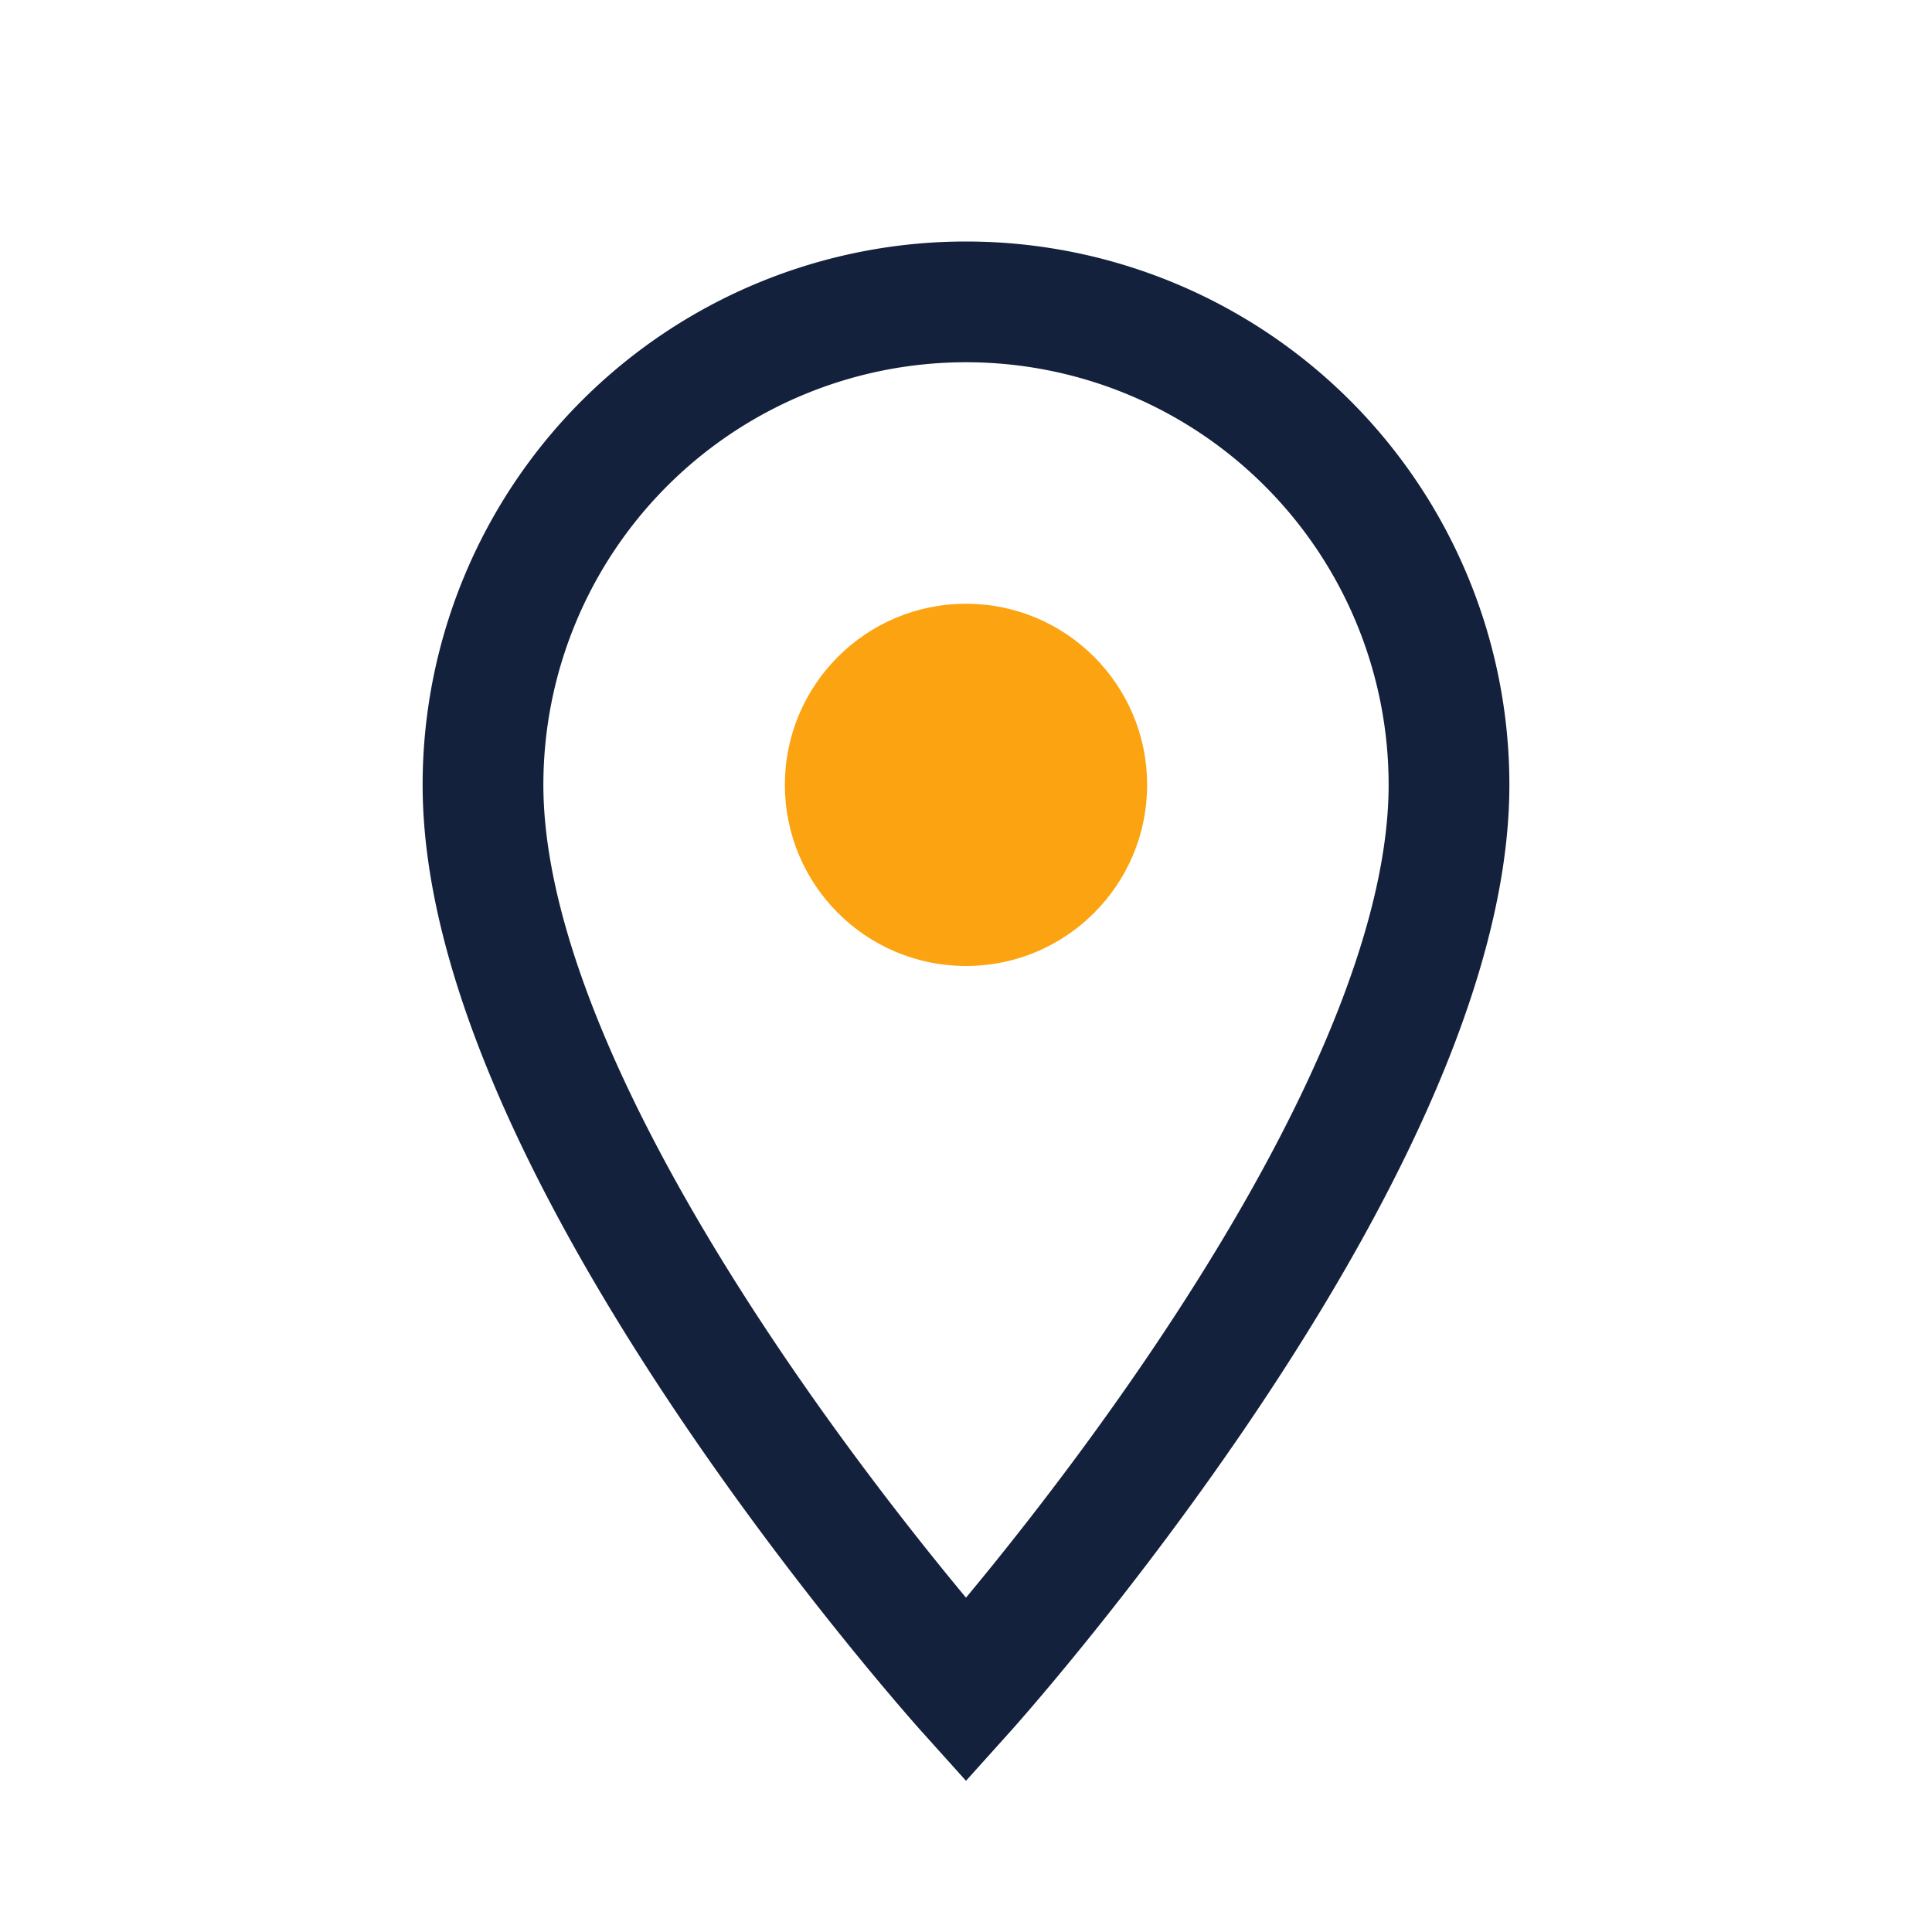
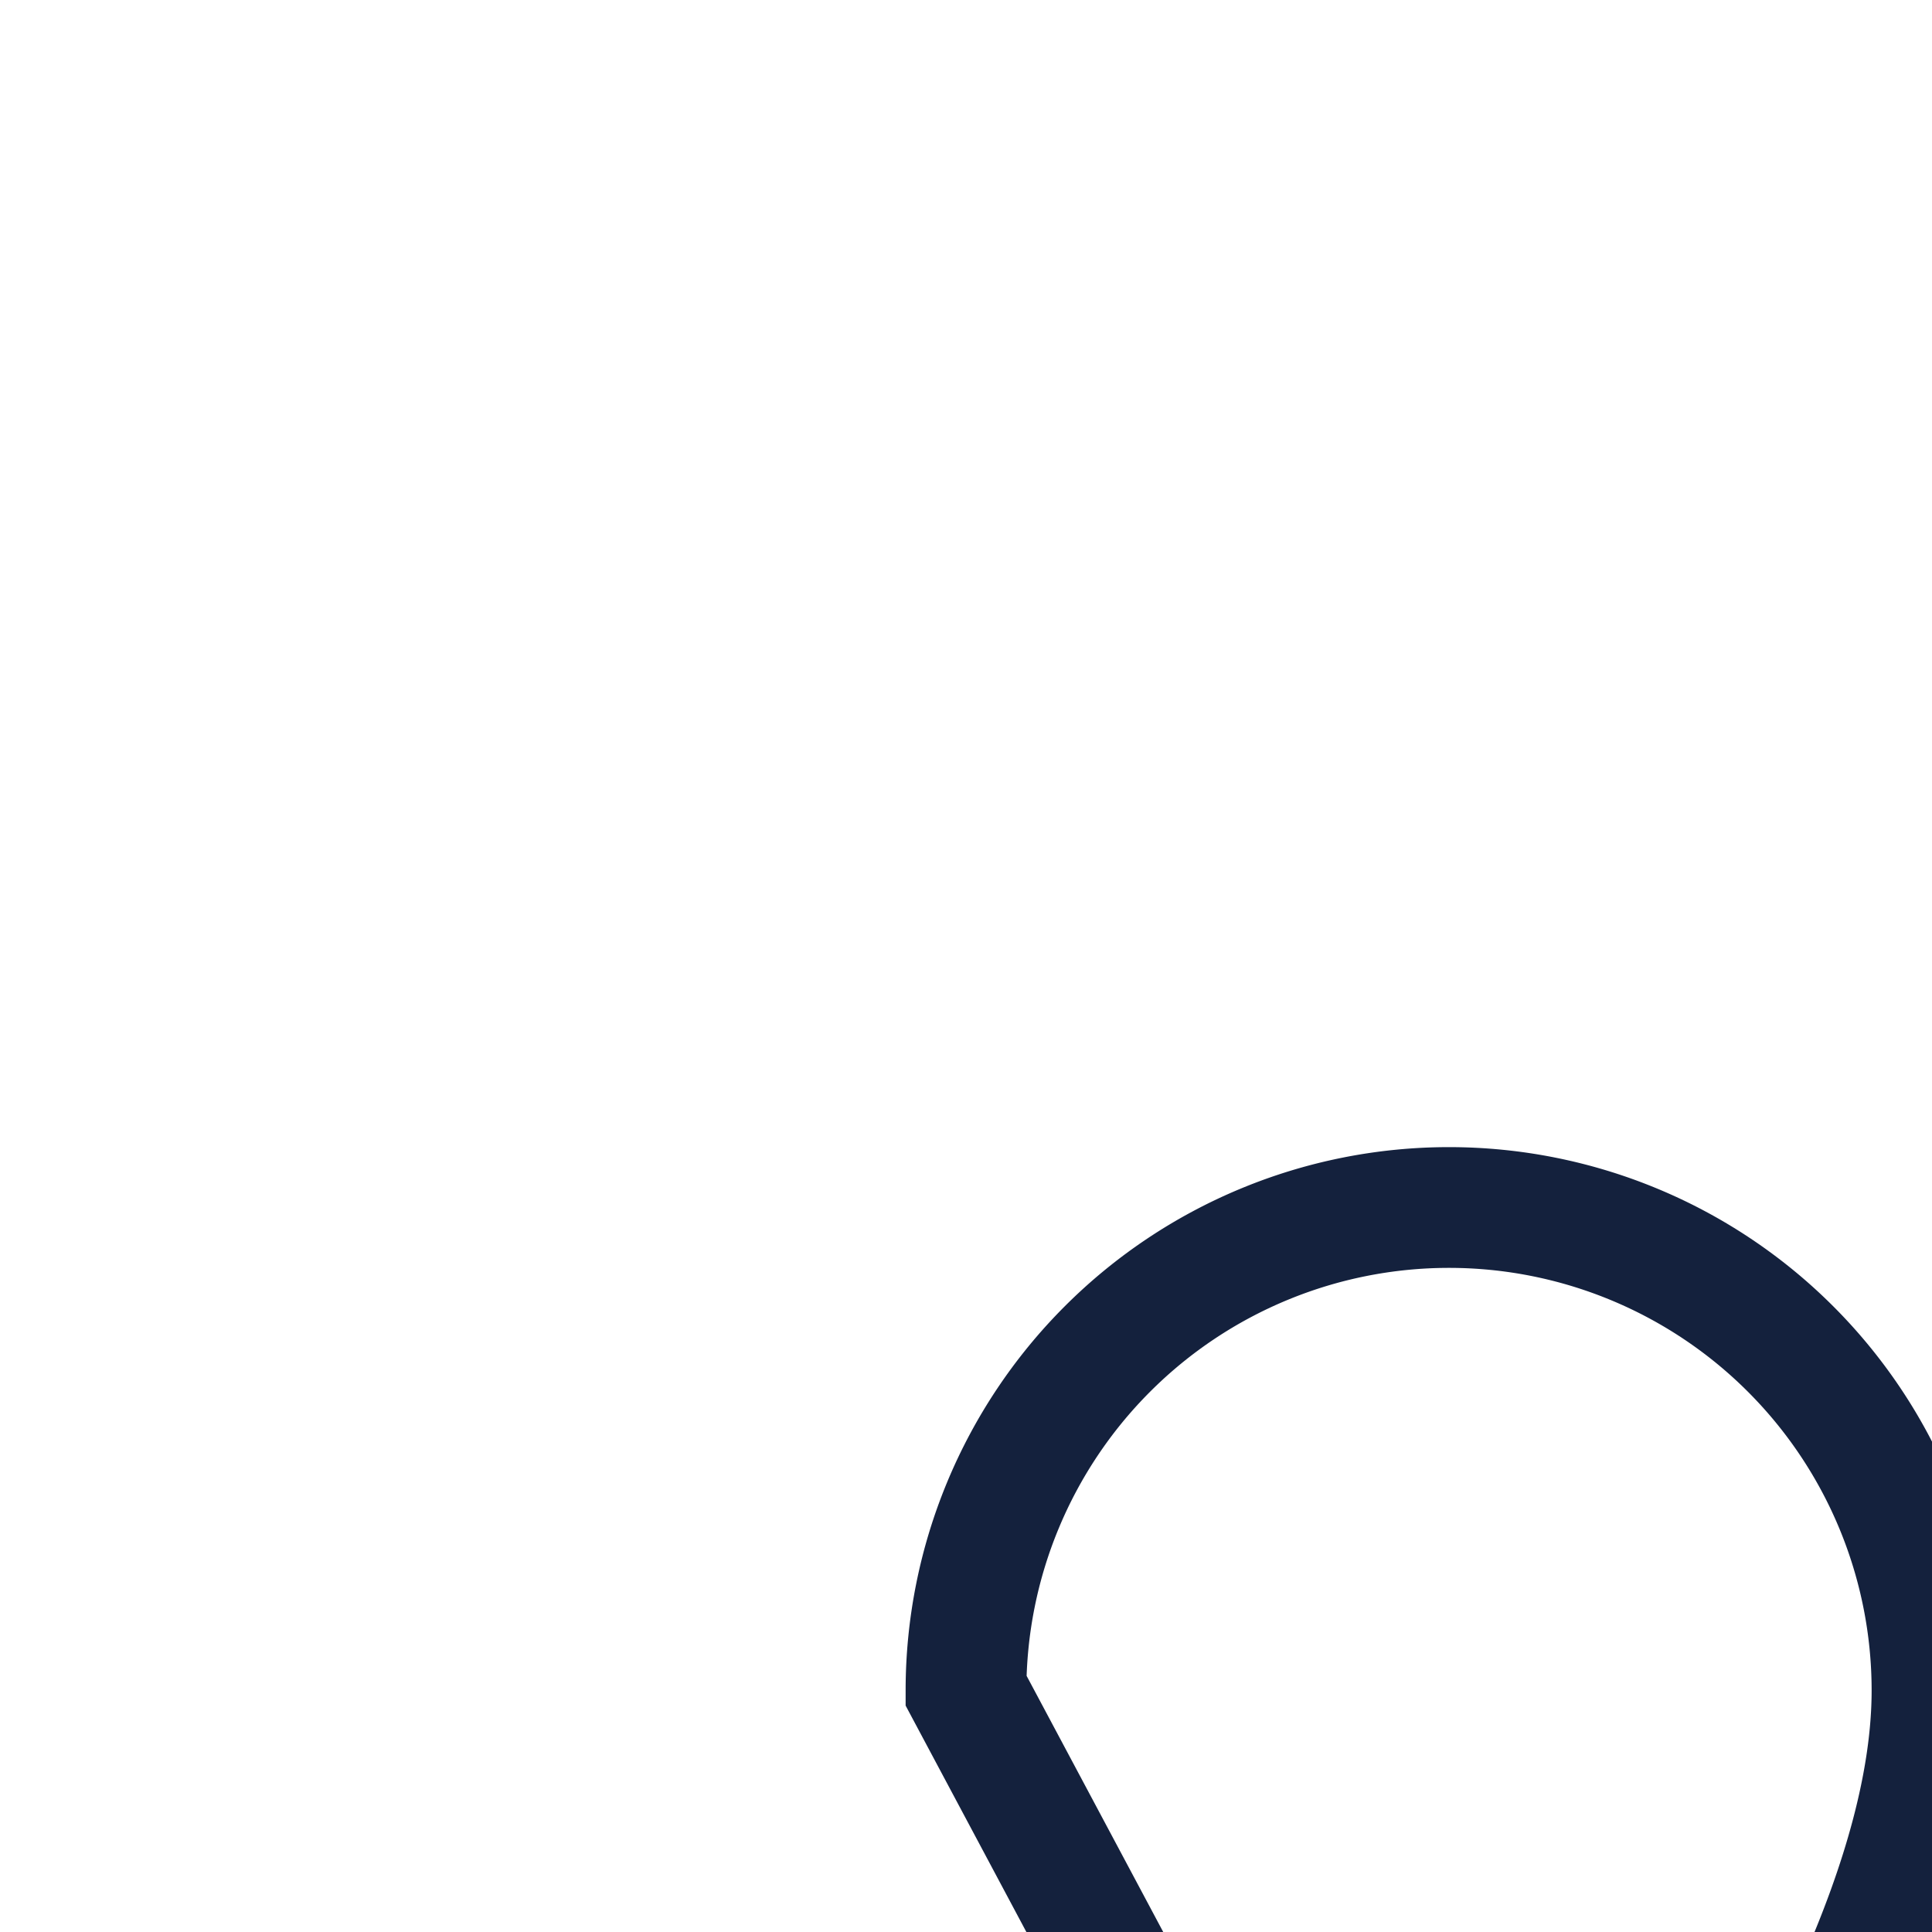
<svg xmlns="http://www.w3.org/2000/svg" width="32" height="32" viewBox="0 0 32 32">
-   <path d="M16 28S8 19.1 8 13a8 8 0 0 1 16 0c0 6.1-8 15-8 15z" fill="none" stroke="#14213D" stroke-width="2" />
-   <circle cx="16" cy="13" r="3" fill="#FCA311" />
+   <path d="M16 28a8 8 0 0 1 16 0c0 6.1-8 15-8 15z" fill="none" stroke="#14213D" stroke-width="2" />
</svg>